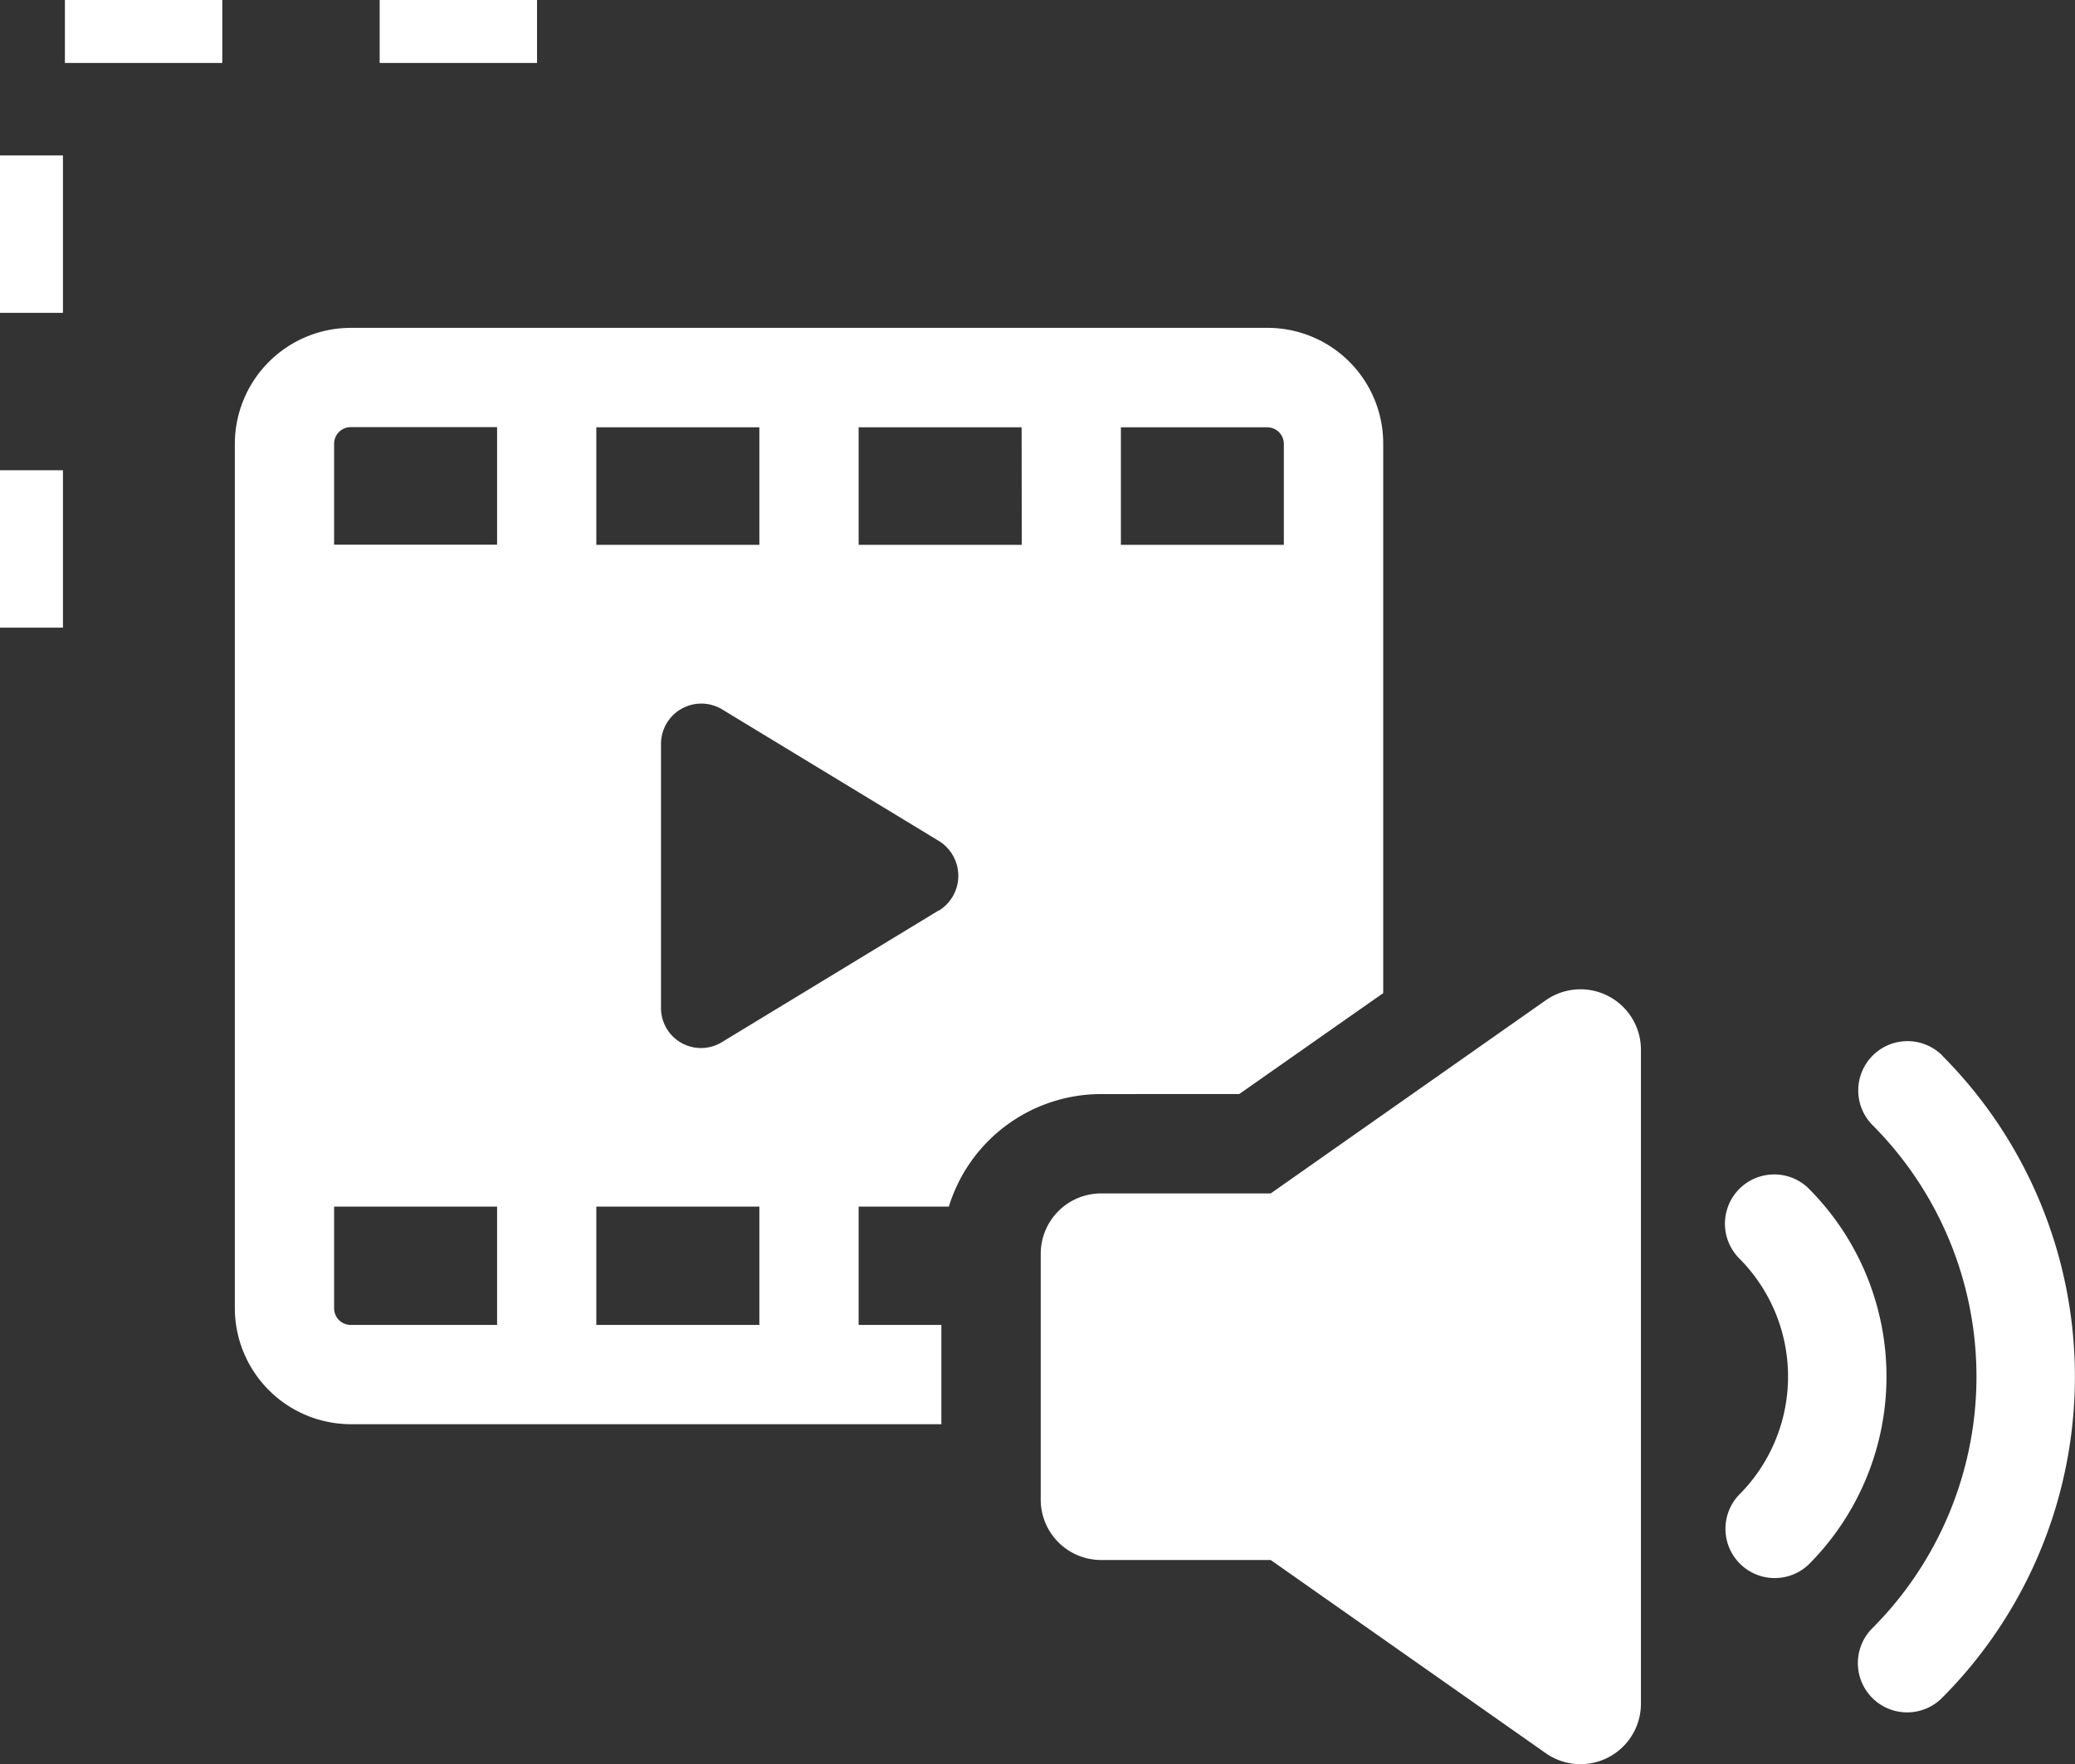
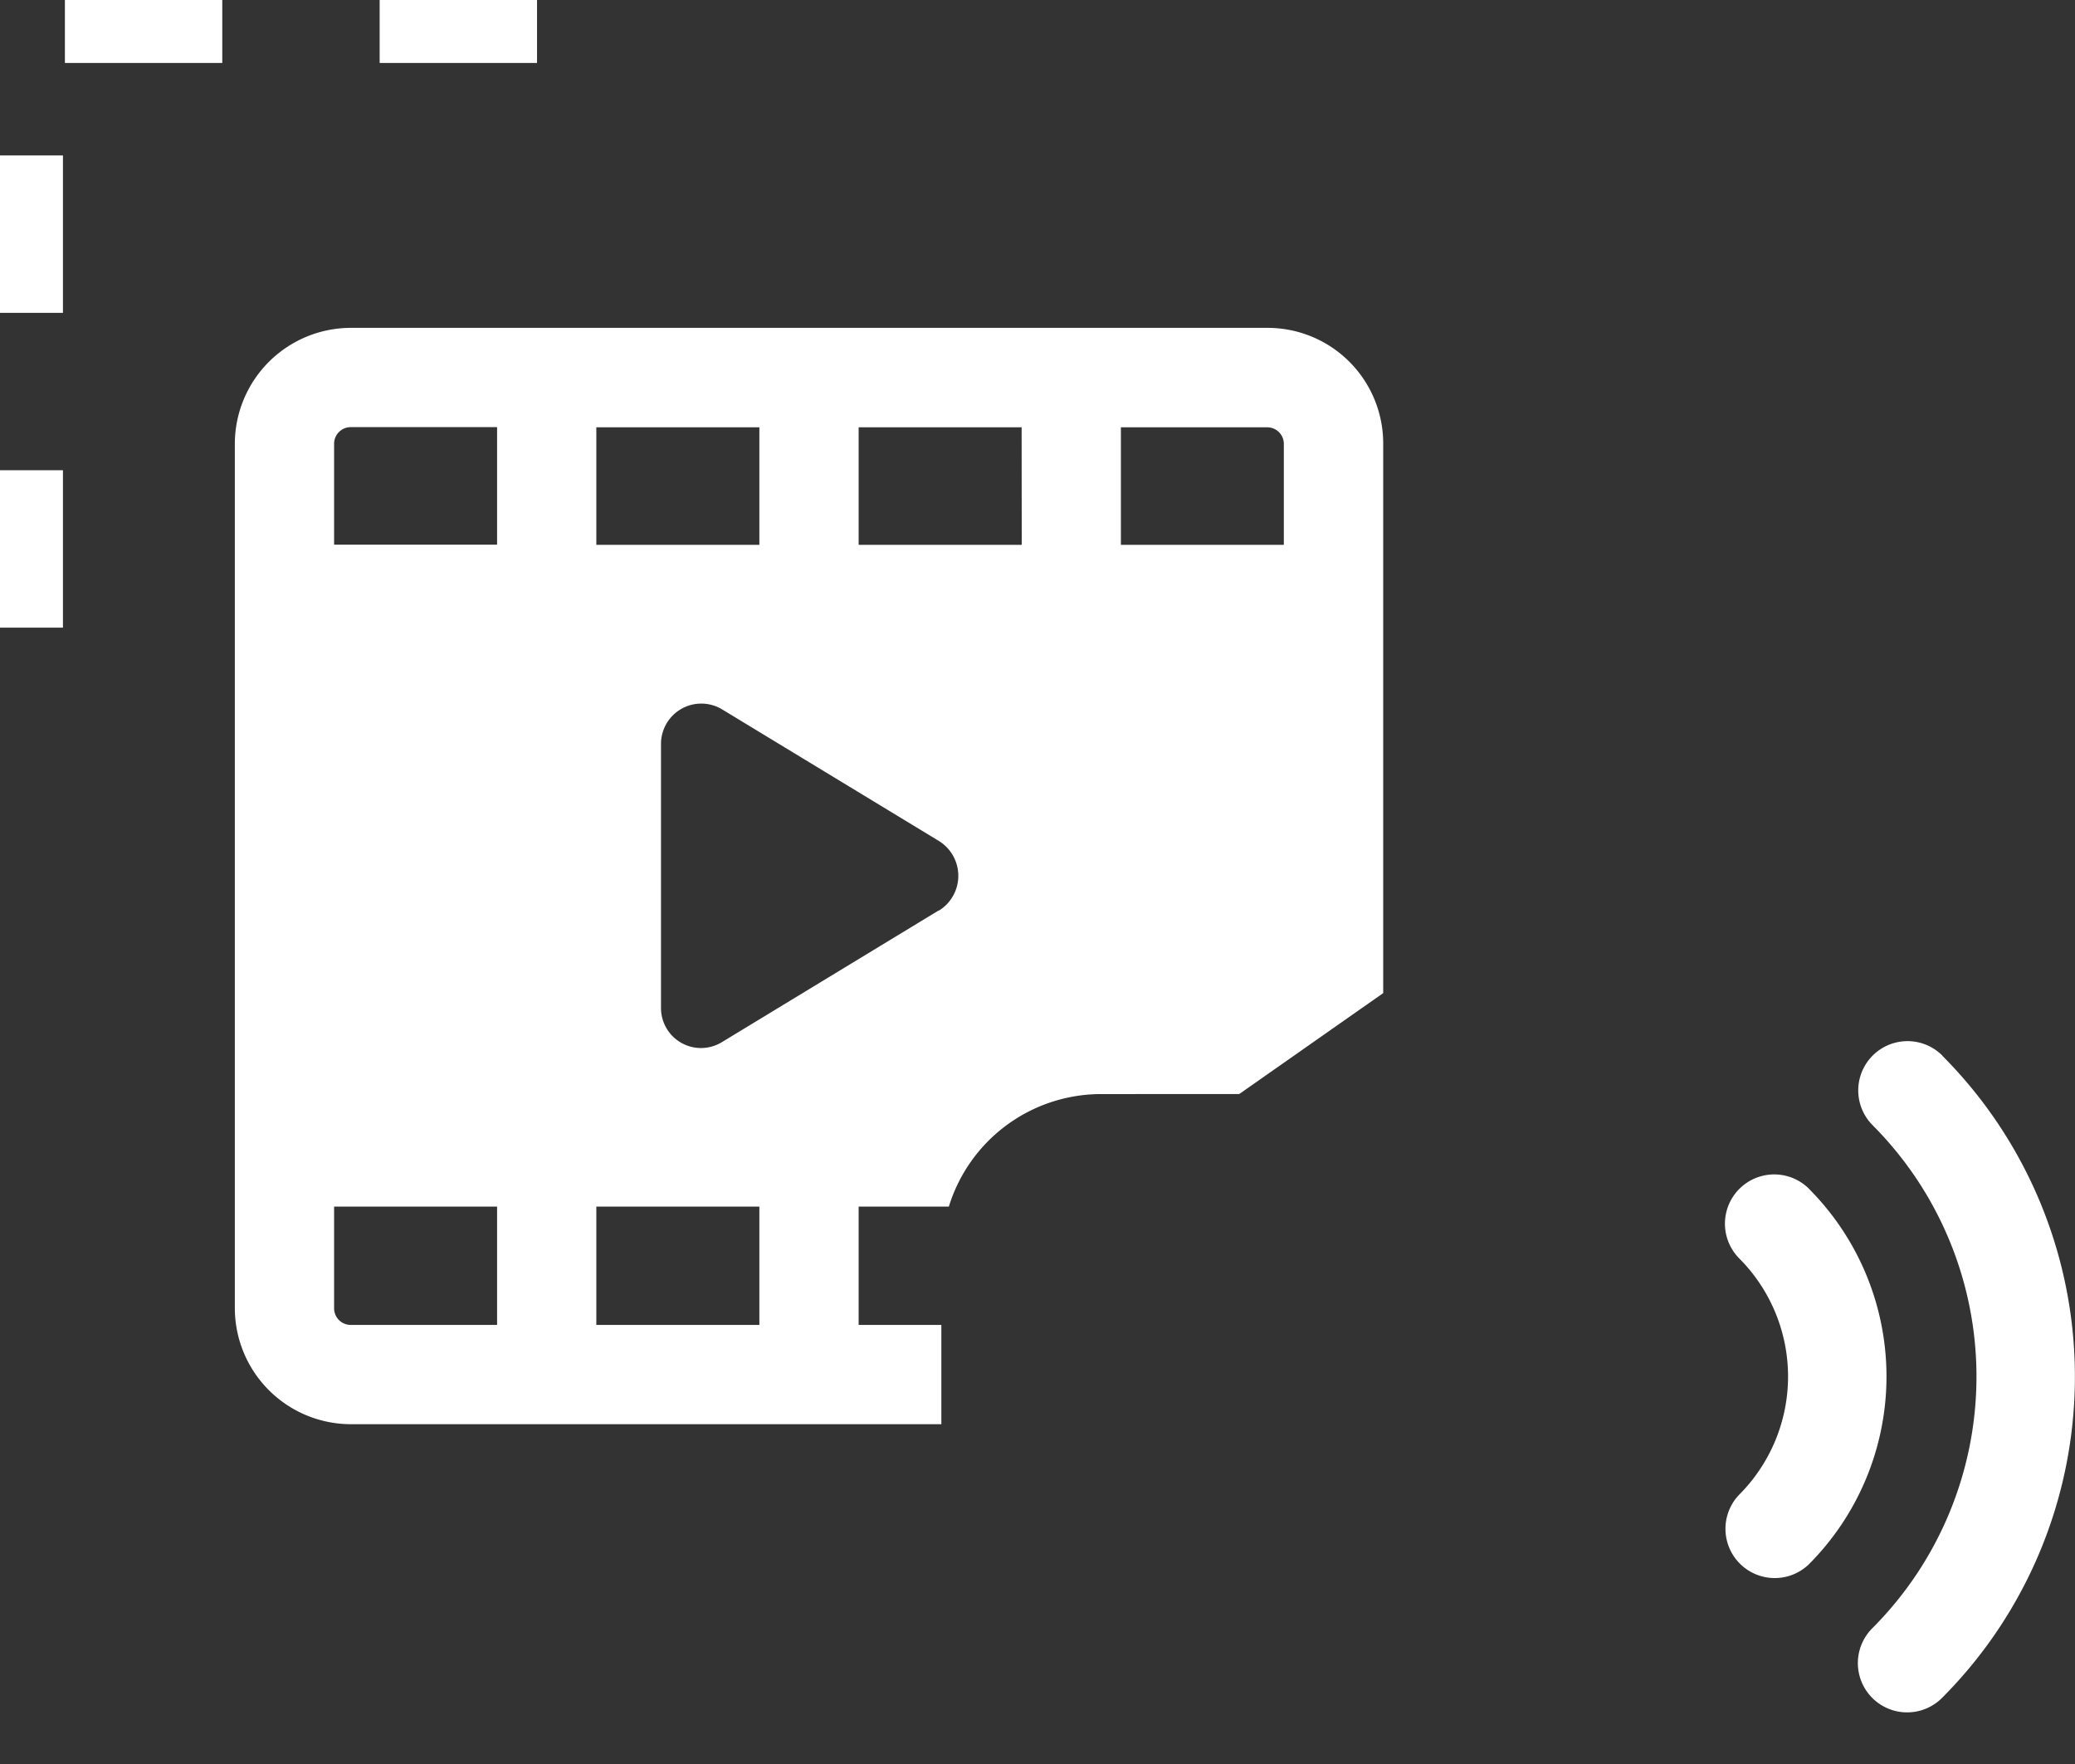
<svg xmlns="http://www.w3.org/2000/svg" width="65.925" height="56.045" viewBox="0 0 65.925 56.045">
  <rect x="0" y="0" width="65.925" height="56.045" fill="#333333" stroke="none" />
  <g id="Group_17231" data-name="Group 17231" transform="translate(0 0)">
    <g id="Group_17238" data-name="Group 17238" transform="translate(1 1)">
      <path id="Path_4399" data-name="Path 4399" d="M1,19.938V1H18.825" transform="translate(-1 -1)" fill="none" stroke="#fff" stroke-width="2" stroke-dasharray="5 5" />
      <path id="Path_4400" data-name="Path 4400" d="M40.625,36.58,45.2,33.374V15.921a3.673,3.673,0,0,0-3.679-3.68H12.395a3.69,3.69,0,0,0-3.68,3.68V43.388a3.691,3.691,0,0,0,3.68,3.68H31.162V43.914H28.534V40.156H31.4a5.063,5.063,0,0,1,4.837-3.575ZM36.866,15.4h4.652a.527.527,0,0,1,.525.526v3.207H36.866ZM20.2,15.4H25.38v3.733H20.2ZM17.047,43.914H12.395a.527.527,0,0,1-.526-.525V40.156h5.178Zm0-24.786H11.869V15.921a.527.527,0,0,1,.526-.526h4.652ZM25.38,43.914H20.2V40.155H25.38Zm5.7-13.168L24.2,34.925a1.271,1.271,0,0,1-1.945-1.1V25.463a1.28,1.28,0,0,1,1.945-1.1l6.887,4.18a1.3,1.3,0,0,1,0,2.208m2.629-11.618H28.534V15.4h5.178Z" transform="translate(-2.254 -2.826)" fill="#fff" />
      <path id="Path_4401" data-name="Path 4401" d="M72.97,39.755a1.565,1.565,0,0,0-2.214,2.214,11.311,11.311,0,0,1-.012,15.978,1.565,1.565,0,0,0,2.214,2.214,14.444,14.444,0,0,0,.012-20.4" transform="translate(-12.259 -7.223)" fill="#fff" />
      <path id="Path_4402" data-name="Path 4402" d="M67.914,44.811A1.565,1.565,0,0,0,65.7,47.025a5.314,5.314,0,0,1-.012,7.507A1.565,1.565,0,0,0,67.9,56.745a8.448,8.448,0,0,0,.012-11.934" transform="translate(-11.438 -8.045)" fill="#fff" />
-       <path id="Path_4403" data-name="Path 4403" d="M55.333,37.678l-8.74,6.136H41.207a1.919,1.919,0,0,0-1.92,1.92V53.54a1.919,1.919,0,0,0,1.92,1.919h5.386l8.74,6.137a1.92,1.92,0,0,0,3.023-1.571V39.248a1.92,1.92,0,0,0-3.023-1.57" transform="translate(-7.222 -6.903)" fill="#fff" />
    </g>
  </g>
</svg>